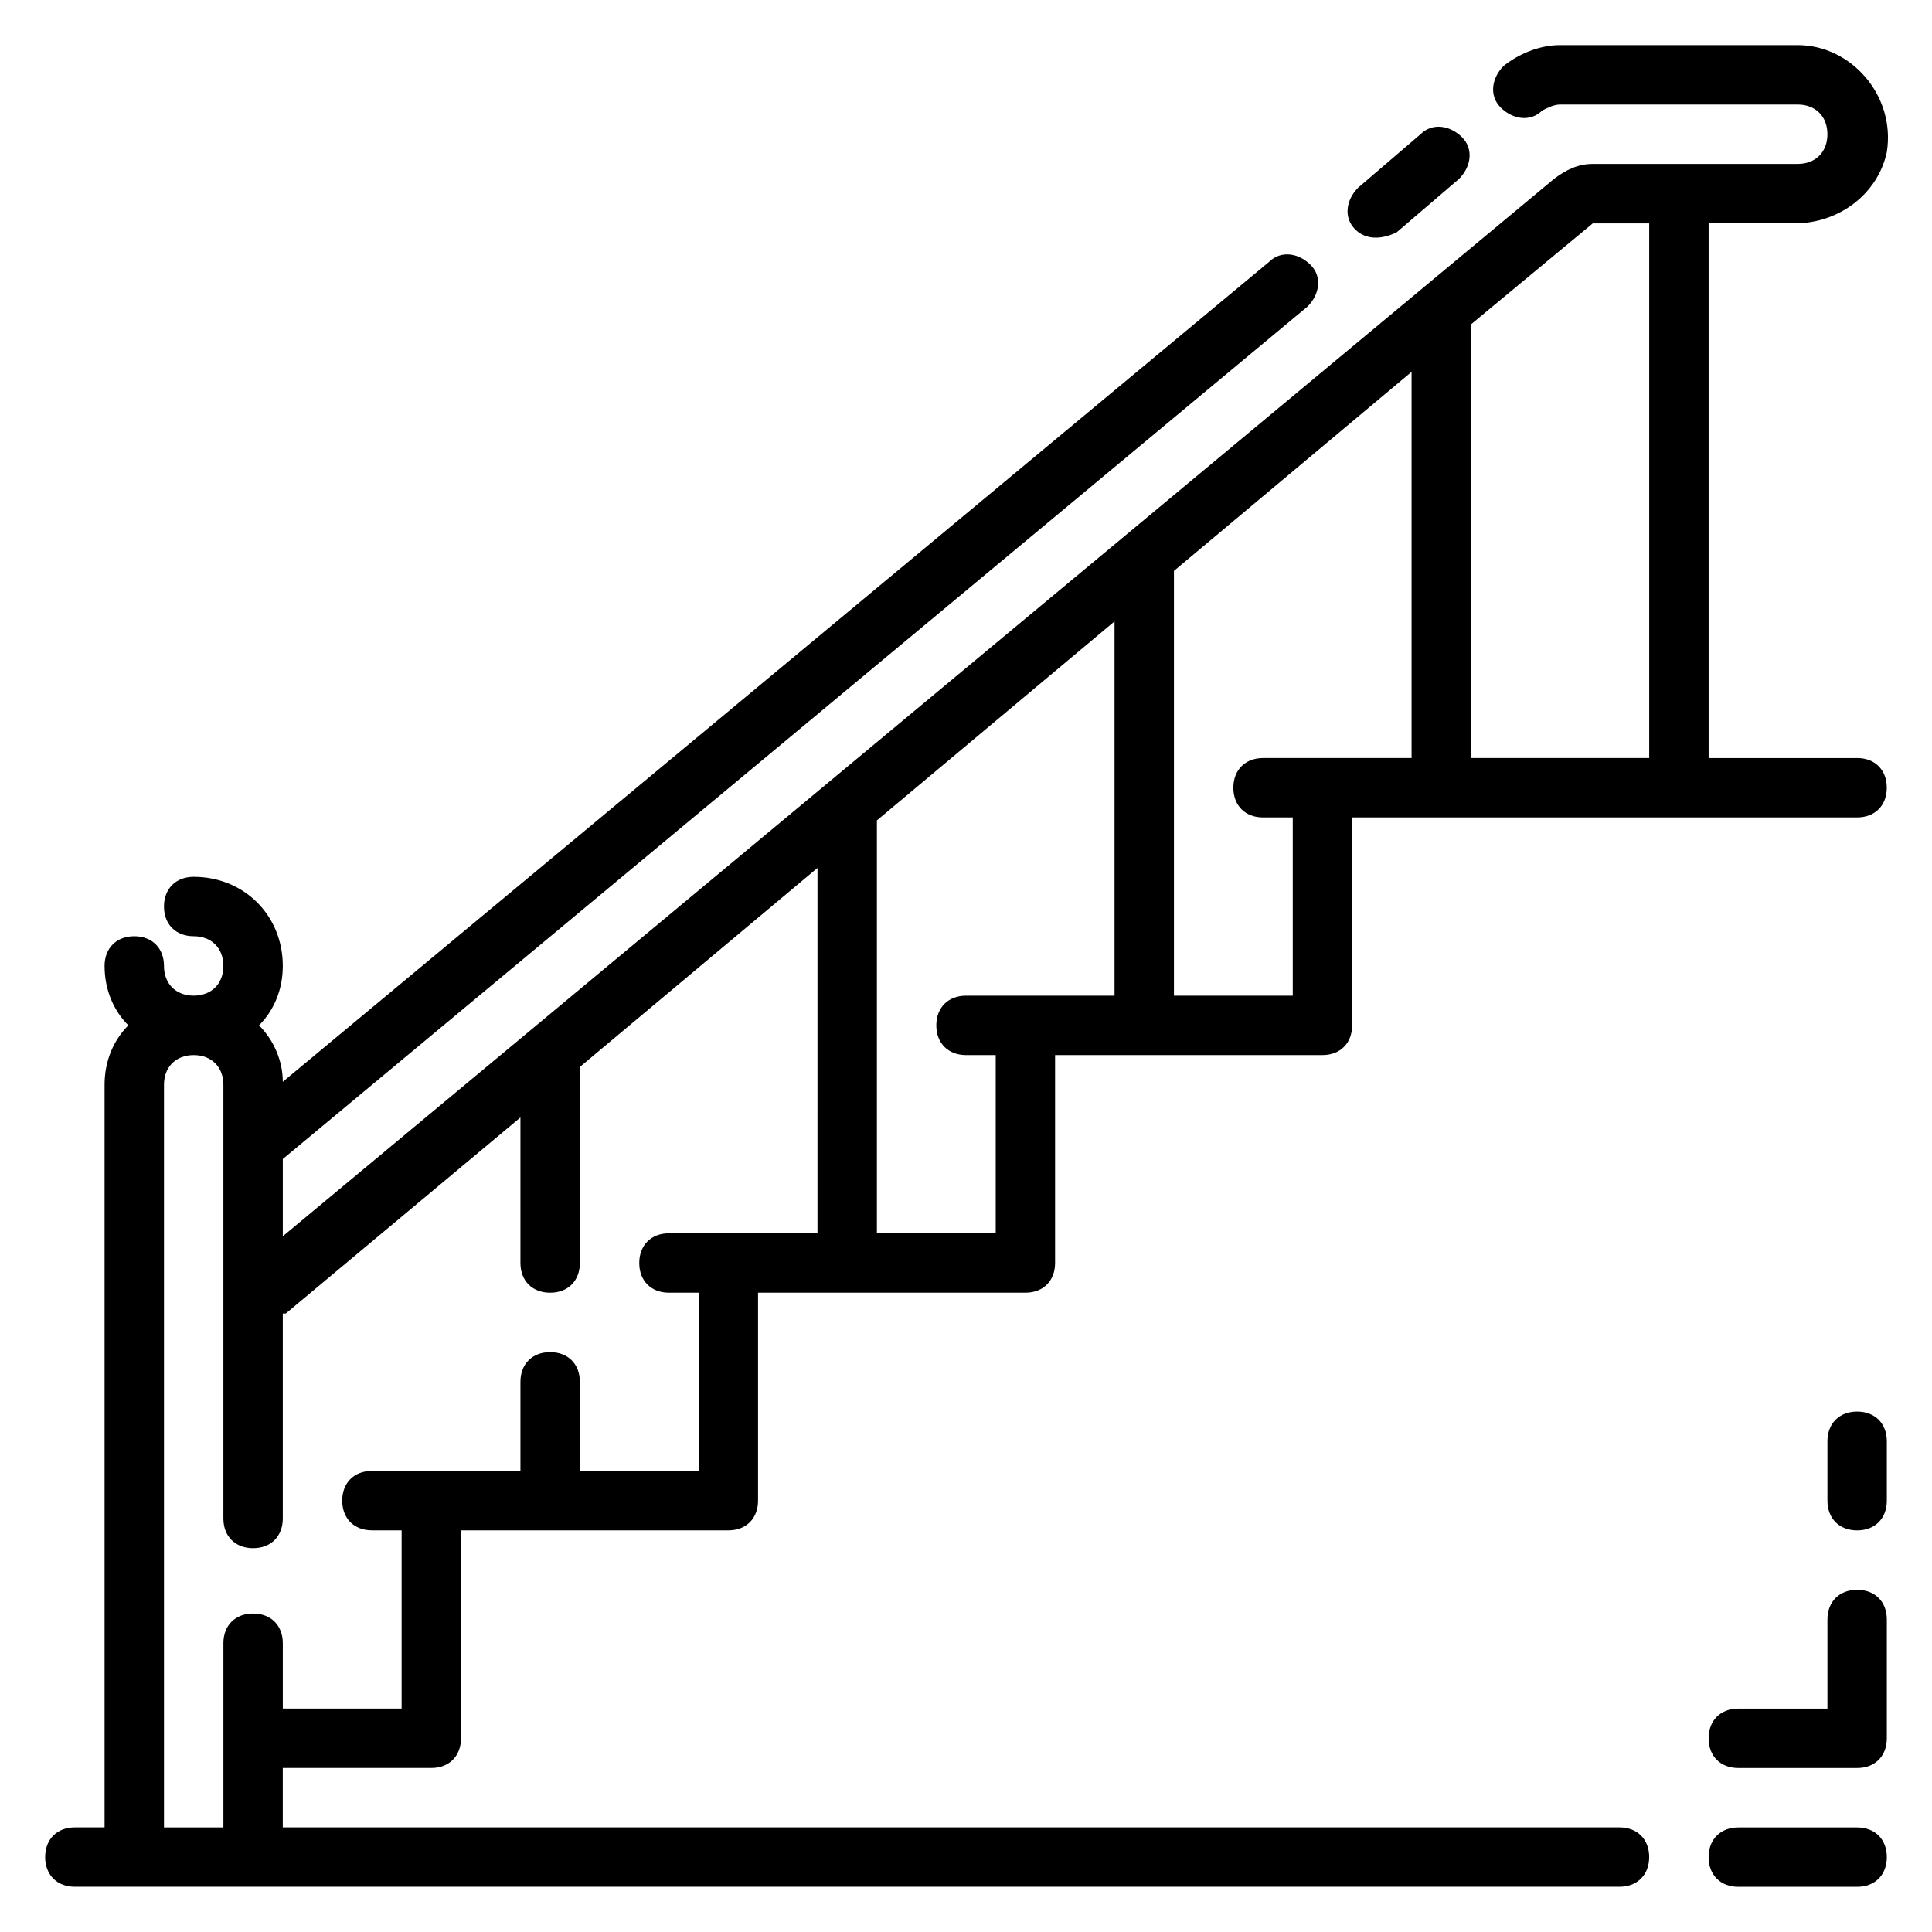
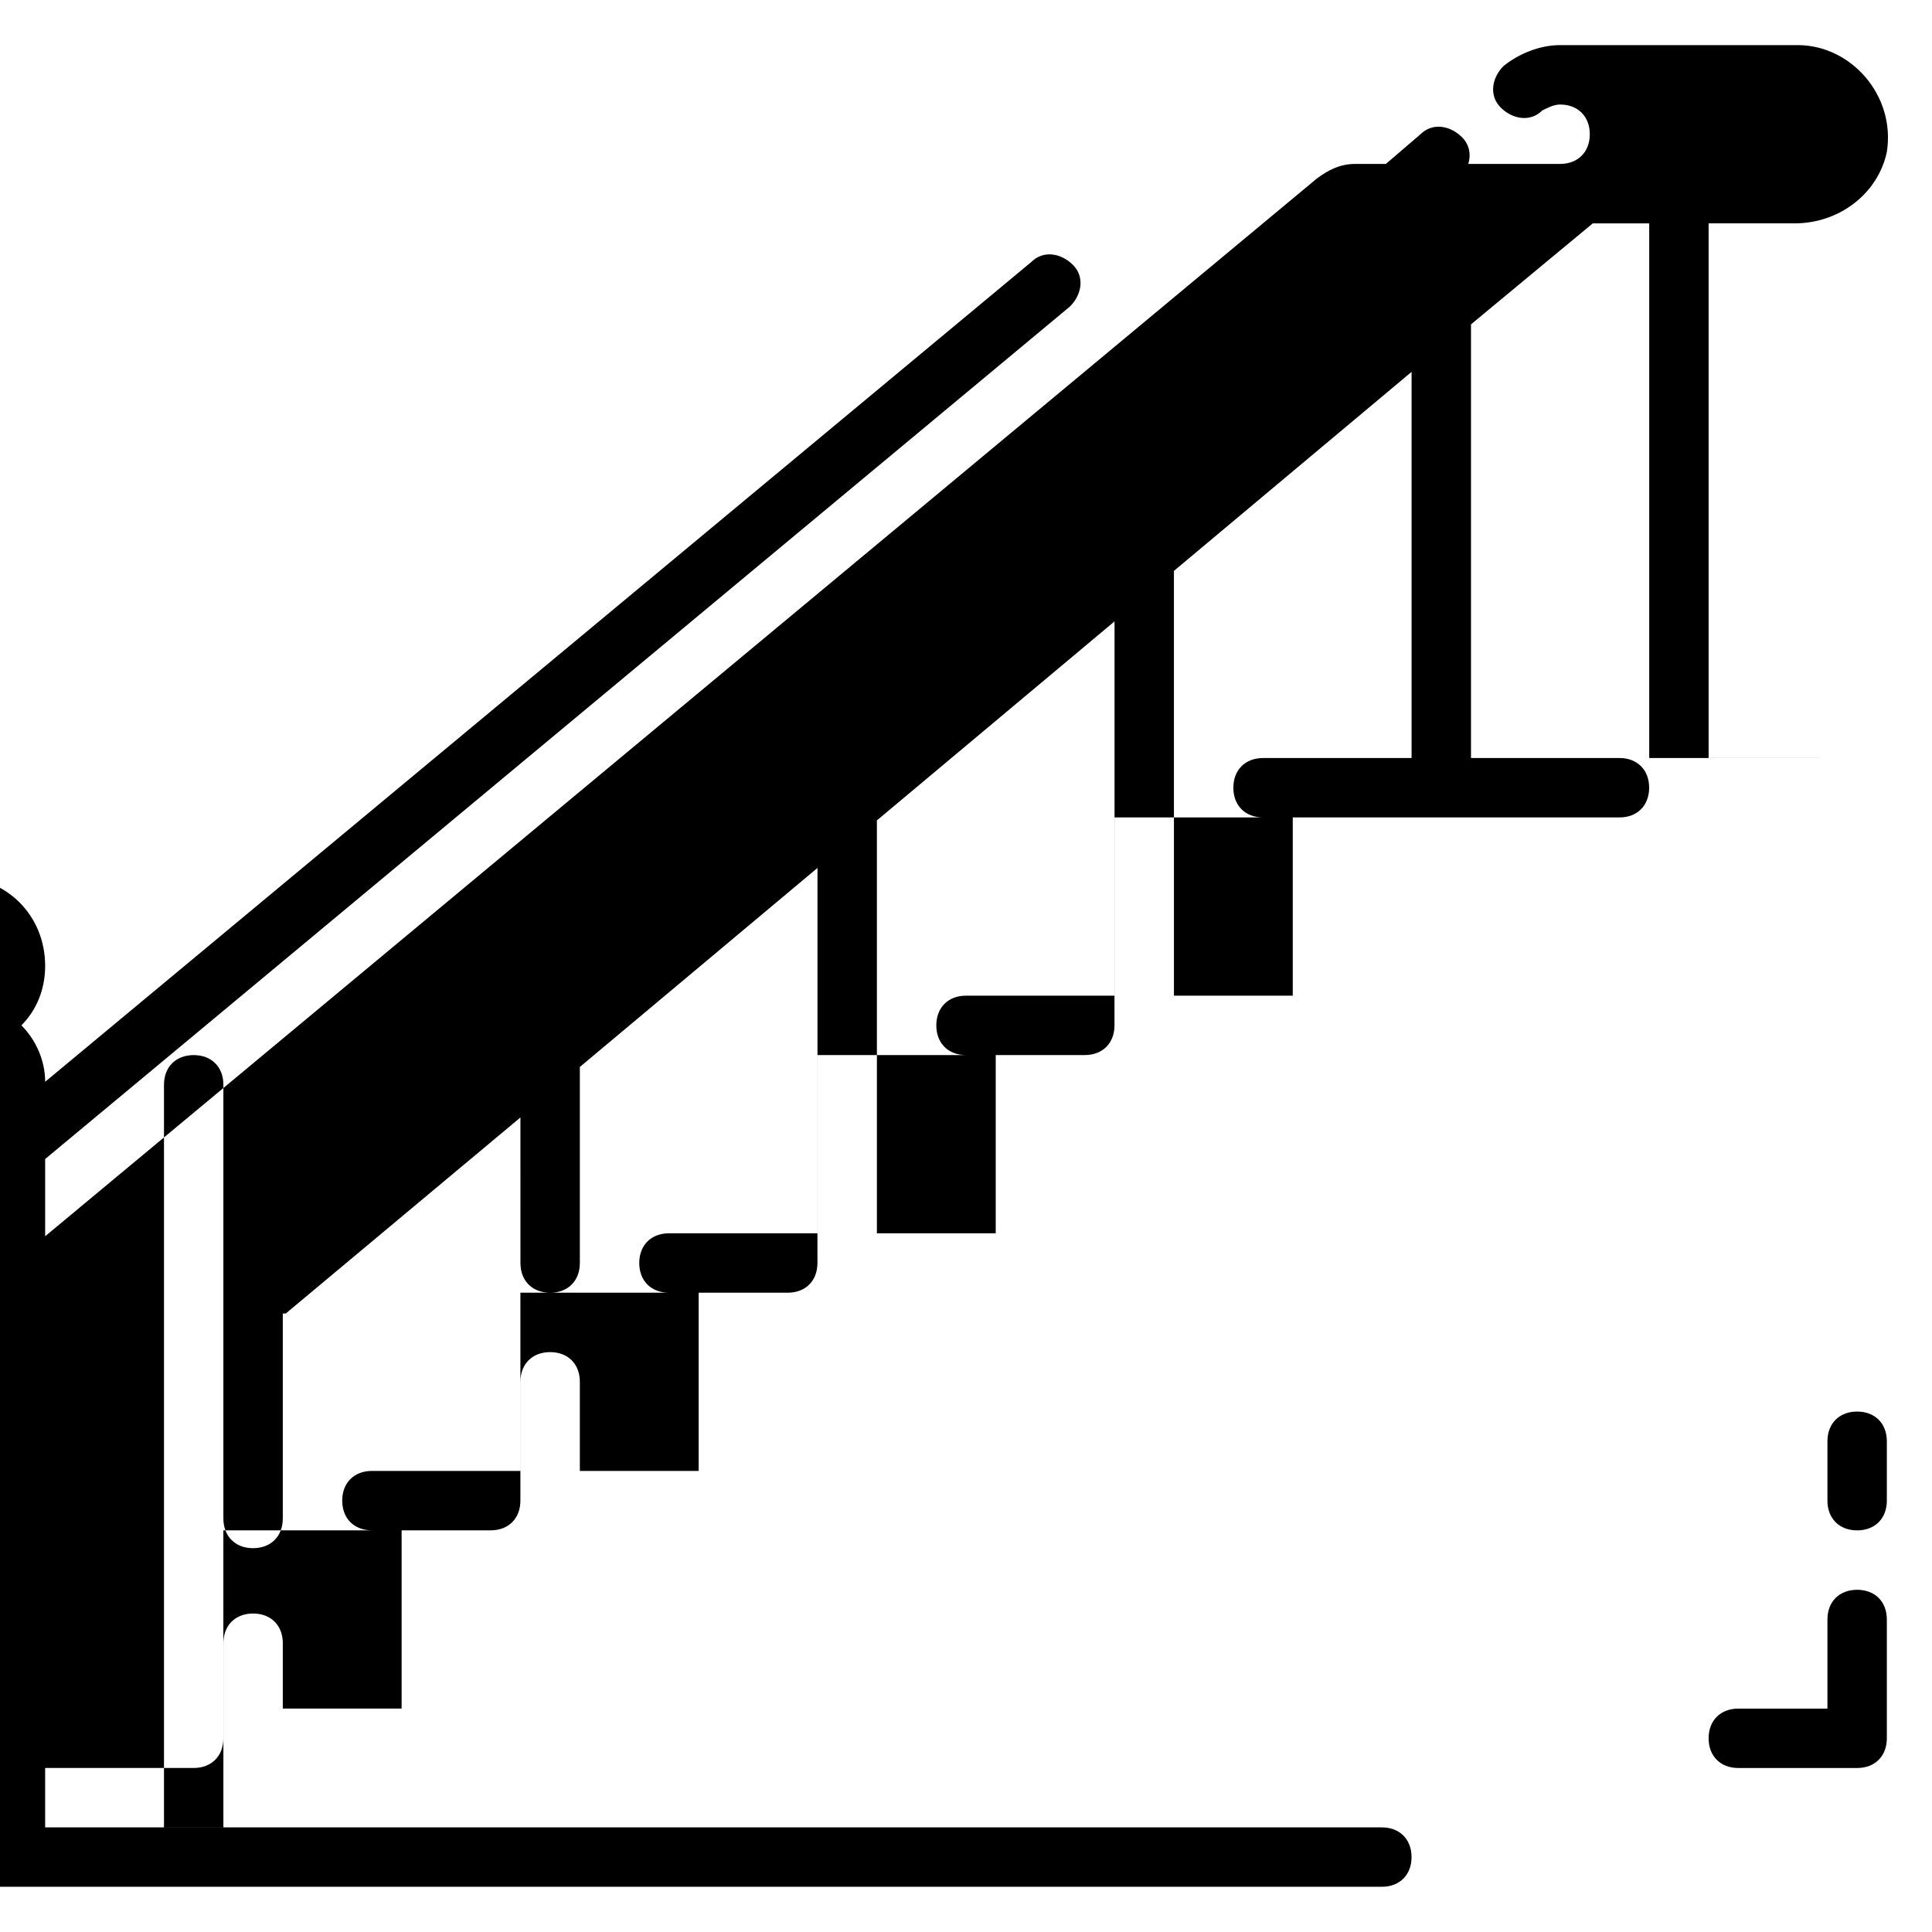
<svg xmlns="http://www.w3.org/2000/svg" fill="#000000" width="800px" height="800px" version="1.1" viewBox="144 144 512 512">
  <g>
-     <path d="m636.16 628.29h-31.488c-4.723 0-7.871 3.148-7.871 7.871s3.148 7.871 7.871 7.871h31.488c4.723 0 7.871-3.148 7.871-7.871s-3.148-7.871-7.871-7.871z" />
-     <path d="m636.16 344.89h-39.359v-141.7h22.828c11.809 0 22.043-7.871 24.402-18.895 2.363-14.957-9.445-28.34-23.617-28.34h-62.977c-5.512 0-11.02 2.363-14.957 5.512-3.148 3.148-3.938 7.871-0.789 11.02 3.148 3.148 7.871 3.938 11.02 0.789 1.578-0.789 3.152-1.574 4.727-1.574h62.977c4.723 0 7.871 3.148 7.871 7.871 0 4.723-3.148 7.871-7.871 7.871h-54.316c-3.938 0-7.086 1.574-10.234 3.938l-336.92 280.24v-20.469l271.59-225.93c3.148-3.148 3.938-7.871 0.789-11.02-3.148-3.148-7.871-3.938-11.02-0.789l-261.36 217.27c0-5.512-2.363-11.02-6.297-14.957 3.938-3.938 6.297-9.445 6.297-15.742 0-13.383-10.234-23.617-23.617-23.617-4.723 0-7.871 3.148-7.871 7.871s3.148 7.871 7.871 7.871c4.723 0 7.871 3.148 7.871 7.871s-3.148 7.871-7.871 7.871c-4.723 0-7.871-3.148-7.871-7.871s-3.148-7.871-7.871-7.871c-4.723 0-7.871 3.148-7.871 7.871 0 6.297 2.363 11.809 6.297 15.742-3.938 3.941-6.297 9.449-6.297 15.75v196.8h-7.875c-4.723 0-7.871 3.148-7.871 7.871s3.148 7.871 7.871 7.871h409.34c4.723 0 7.871-3.148 7.871-7.871s-3.148-7.871-7.871-7.871h-354.24v-15.742h39.359c4.723 0 7.871-3.148 7.871-7.871v-55.105h70.848c4.723 0 7.871-3.148 7.871-7.871v-55.105h70.848c4.723 0 7.871-3.148 7.871-7.871v-55.105h70.848c4.723 0 7.871-3.148 7.871-7.871v-55.105h133.82c4.723 0 7.871-3.148 7.871-7.871 0.008-4.727-3.141-7.875-7.863-7.875zm-275.52 125.95h-39.359c-4.723 0-7.871 3.148-7.871 7.871s3.148 7.871 7.871 7.871h7.871v47.23h-31.488v-23.617c0-4.723-3.148-7.871-7.871-7.871-4.723 0-7.871 3.148-7.871 7.871v23.617h-39.359c-4.723 0-7.871 3.148-7.871 7.871s3.148 7.871 7.871 7.871h7.871v47.23l-31.488 0.008v-17.32c0-4.723-3.148-7.871-7.871-7.871-4.723 0-7.871 3.148-7.871 7.871v48.809h-15.746v-196.8c0-4.723 3.148-7.871 7.871-7.871 4.723 0 7.871 3.148 7.871 7.871v114.93c0 4.723 3.148 7.871 7.871 7.871s7.871-3.148 7.871-7.871v-54.316h0.789l62.188-51.957 0.004 38.574c0 4.723 3.148 7.871 7.871 7.871 4.723 0 7.871-3.148 7.871-7.871v-51.957l62.977-52.742zm78.723-62.977h-39.359c-4.723 0-7.871 3.148-7.871 7.871 0 4.723 3.148 7.871 7.871 7.871h7.871v47.23h-31.488v-109.42l62.977-52.742zm78.719-62.977h-39.359c-4.723 0-7.871 3.148-7.871 7.871s3.148 7.871 7.871 7.871h7.871v47.23h-31.488v-112.57l62.977-52.742zm62.977 0h-47.23v-114.93l32.273-26.762h14.957z" />
+     <path d="m636.16 344.89h-39.359v-141.7h22.828c11.809 0 22.043-7.871 24.402-18.895 2.363-14.957-9.445-28.34-23.617-28.34h-62.977c-5.512 0-11.02 2.363-14.957 5.512-3.148 3.148-3.938 7.871-0.789 11.02 3.148 3.148 7.871 3.938 11.02 0.789 1.578-0.789 3.152-1.574 4.727-1.574c4.723 0 7.871 3.148 7.871 7.871 0 4.723-3.148 7.871-7.871 7.871h-54.316c-3.938 0-7.086 1.574-10.234 3.938l-336.92 280.24v-20.469l271.59-225.93c3.148-3.148 3.938-7.871 0.789-11.02-3.148-3.148-7.871-3.938-11.02-0.789l-261.36 217.27c0-5.512-2.363-11.02-6.297-14.957 3.938-3.938 6.297-9.445 6.297-15.742 0-13.383-10.234-23.617-23.617-23.617-4.723 0-7.871 3.148-7.871 7.871s3.148 7.871 7.871 7.871c4.723 0 7.871 3.148 7.871 7.871s-3.148 7.871-7.871 7.871c-4.723 0-7.871-3.148-7.871-7.871s-3.148-7.871-7.871-7.871c-4.723 0-7.871 3.148-7.871 7.871 0 6.297 2.363 11.809 6.297 15.742-3.938 3.941-6.297 9.449-6.297 15.75v196.8h-7.875c-4.723 0-7.871 3.148-7.871 7.871s3.148 7.871 7.871 7.871h409.34c4.723 0 7.871-3.148 7.871-7.871s-3.148-7.871-7.871-7.871h-354.24v-15.742h39.359c4.723 0 7.871-3.148 7.871-7.871v-55.105h70.848c4.723 0 7.871-3.148 7.871-7.871v-55.105h70.848c4.723 0 7.871-3.148 7.871-7.871v-55.105h70.848c4.723 0 7.871-3.148 7.871-7.871v-55.105h133.82c4.723 0 7.871-3.148 7.871-7.871 0.008-4.727-3.141-7.875-7.863-7.875zm-275.52 125.95h-39.359c-4.723 0-7.871 3.148-7.871 7.871s3.148 7.871 7.871 7.871h7.871v47.23h-31.488v-23.617c0-4.723-3.148-7.871-7.871-7.871-4.723 0-7.871 3.148-7.871 7.871v23.617h-39.359c-4.723 0-7.871 3.148-7.871 7.871s3.148 7.871 7.871 7.871h7.871v47.23l-31.488 0.008v-17.32c0-4.723-3.148-7.871-7.871-7.871-4.723 0-7.871 3.148-7.871 7.871v48.809h-15.746v-196.8c0-4.723 3.148-7.871 7.871-7.871 4.723 0 7.871 3.148 7.871 7.871v114.93c0 4.723 3.148 7.871 7.871 7.871s7.871-3.148 7.871-7.871v-54.316h0.789l62.188-51.957 0.004 38.574c0 4.723 3.148 7.871 7.871 7.871 4.723 0 7.871-3.148 7.871-7.871v-51.957l62.977-52.742zm78.723-62.977h-39.359c-4.723 0-7.871 3.148-7.871 7.871 0 4.723 3.148 7.871 7.871 7.871h7.871v47.23h-31.488v-109.42l62.977-52.742zm78.719-62.977h-39.359c-4.723 0-7.871 3.148-7.871 7.871s3.148 7.871 7.871 7.871h7.871v47.23h-31.488v-112.57l62.977-52.742zm62.977 0h-47.23v-114.93l32.273-26.762h14.957z" />
    <path d="m514.14 205.56 16.531-14.168c3.148-3.148 3.938-7.871 0.789-11.02-3.148-3.148-7.871-3.938-11.02-0.789l-16.531 14.168c-3.148 3.148-3.938 7.871-0.789 11.02 3.934 3.938 9.445 1.578 11.02 0.789z" />
    <path d="m636.16 565.31c-4.723 0-7.871 3.148-7.871 7.871v23.617h-23.617c-4.723 0-7.871 3.148-7.871 7.871s3.148 7.871 7.871 7.871h31.488c4.723 0 7.871-3.148 7.871-7.871v-31.488c0-4.723-3.148-7.871-7.871-7.871z" />
    <path d="m636.16 518.08c-4.723 0-7.871 3.148-7.871 7.871v15.742c0 4.723 3.148 7.871 7.871 7.871s7.871-3.148 7.871-7.871v-15.742c0-4.723-3.148-7.871-7.871-7.871z" />
  </g>
</svg>